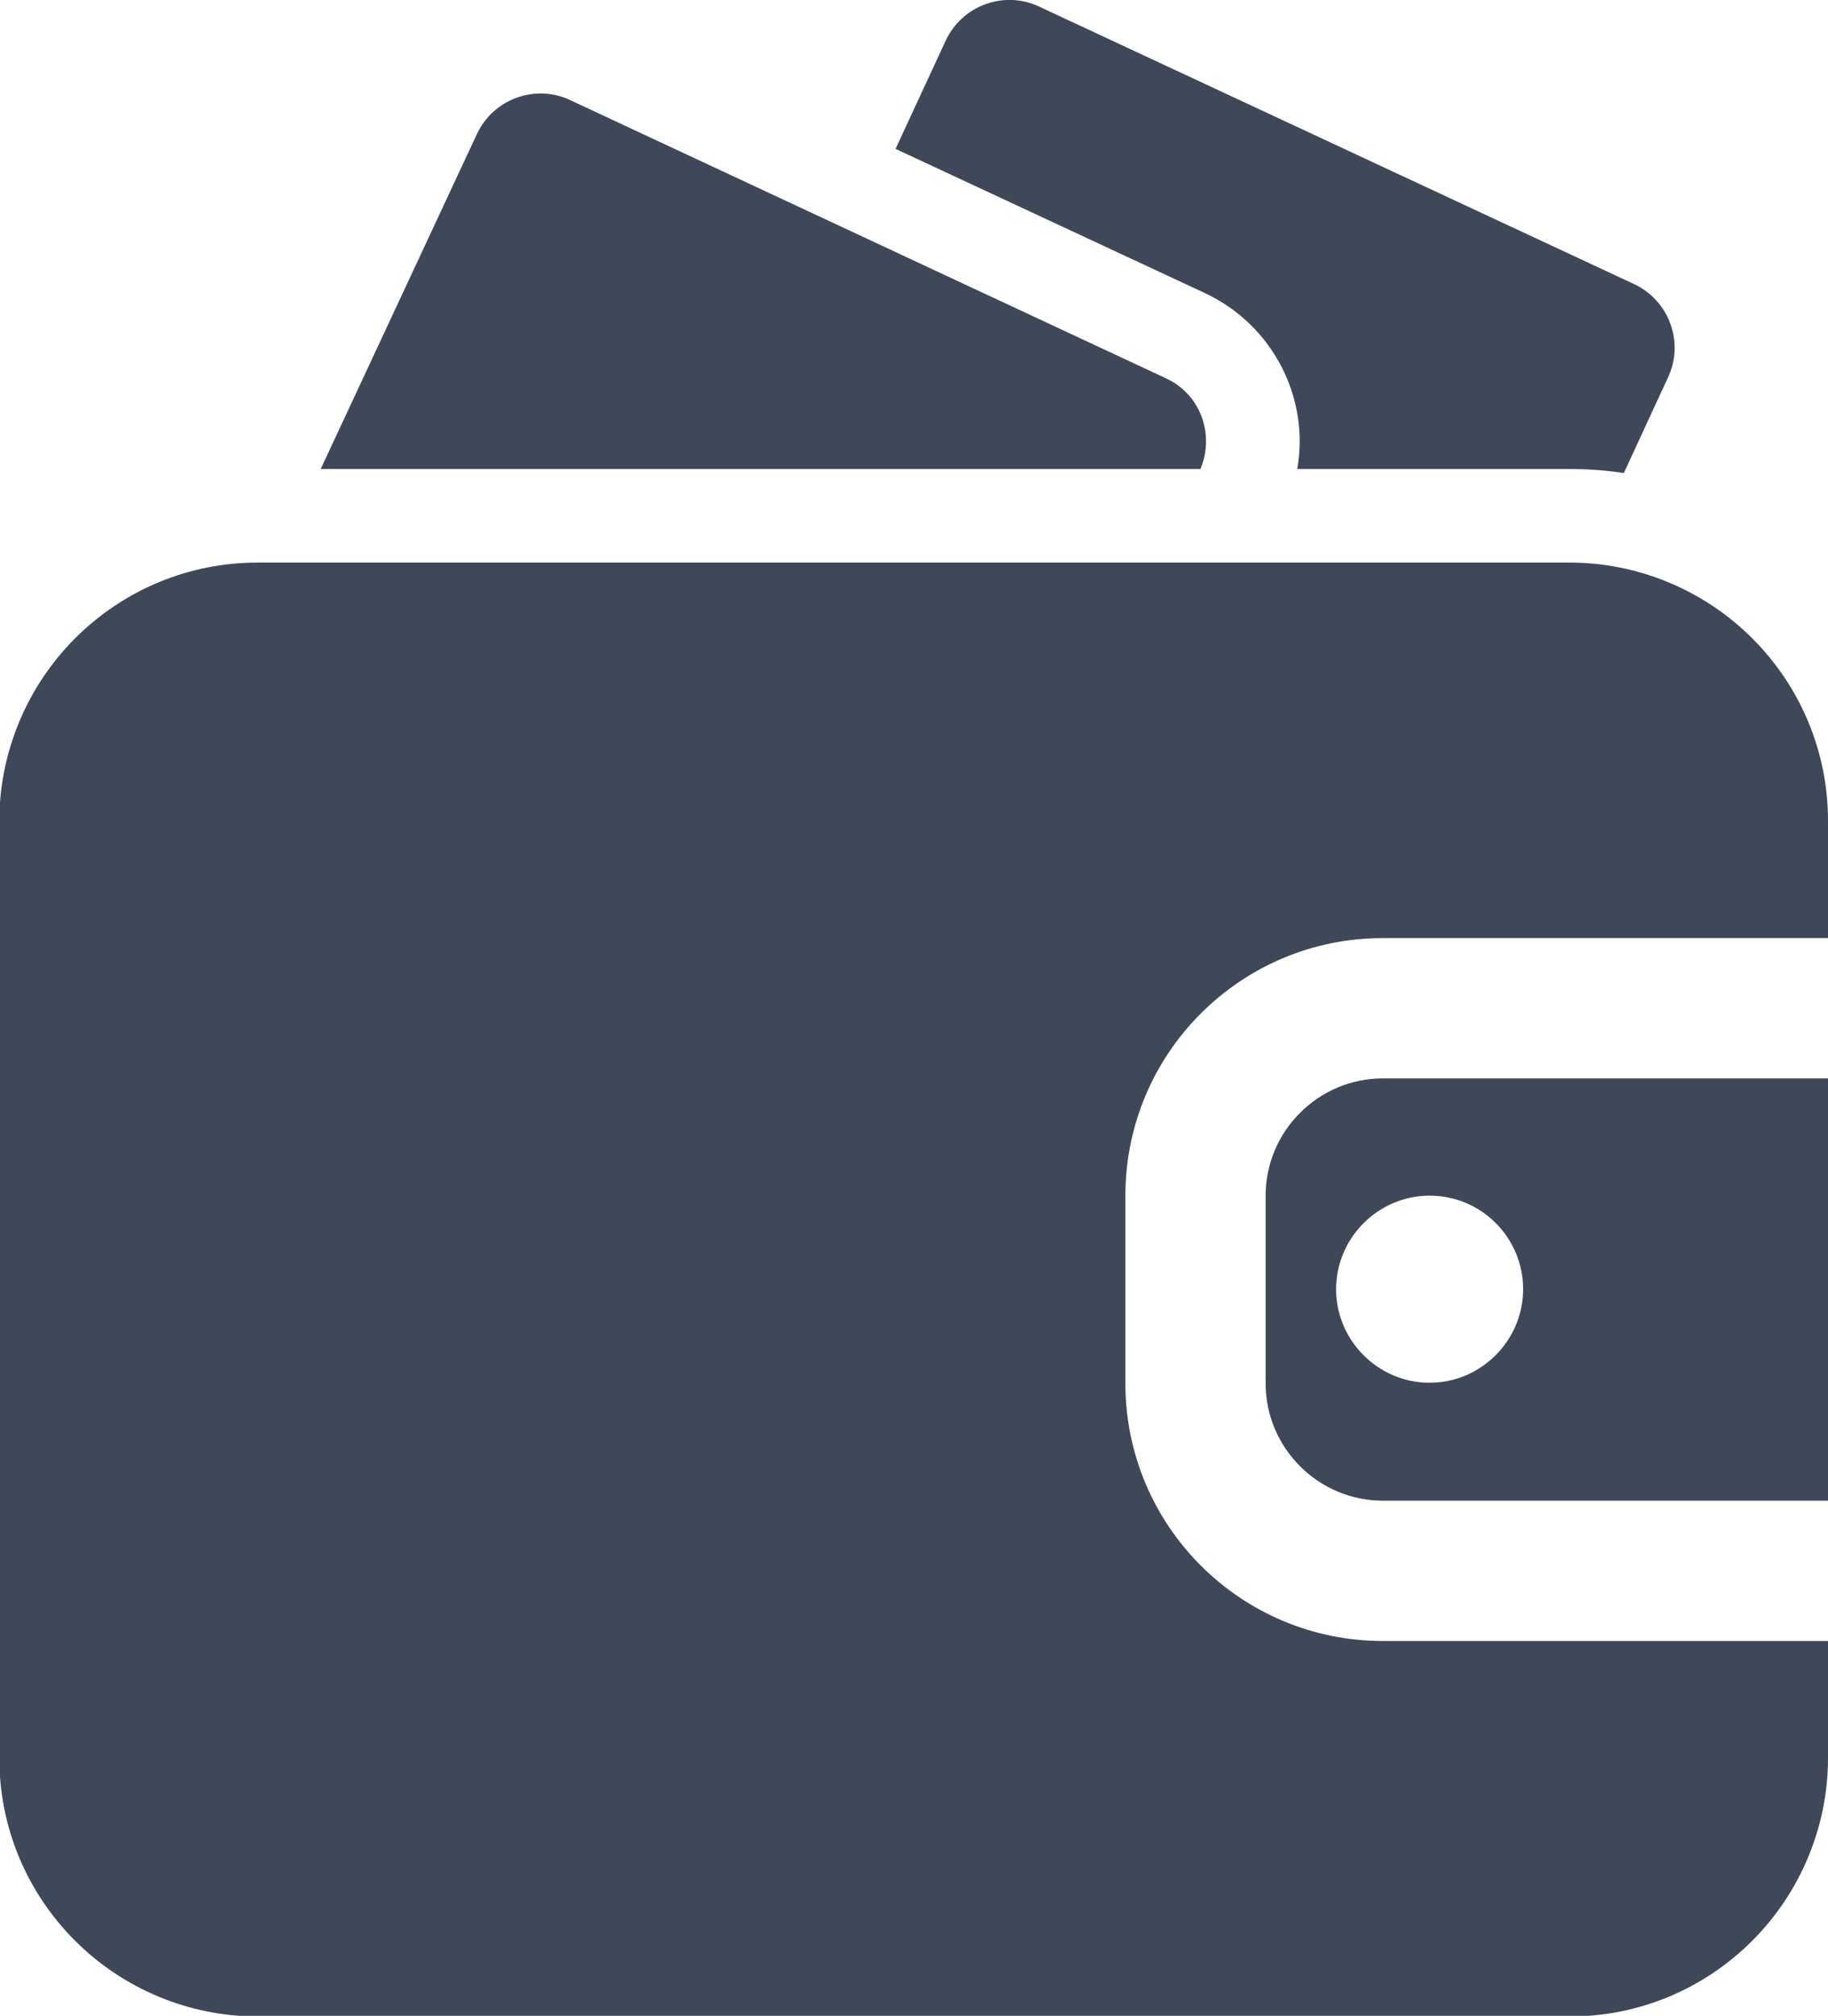
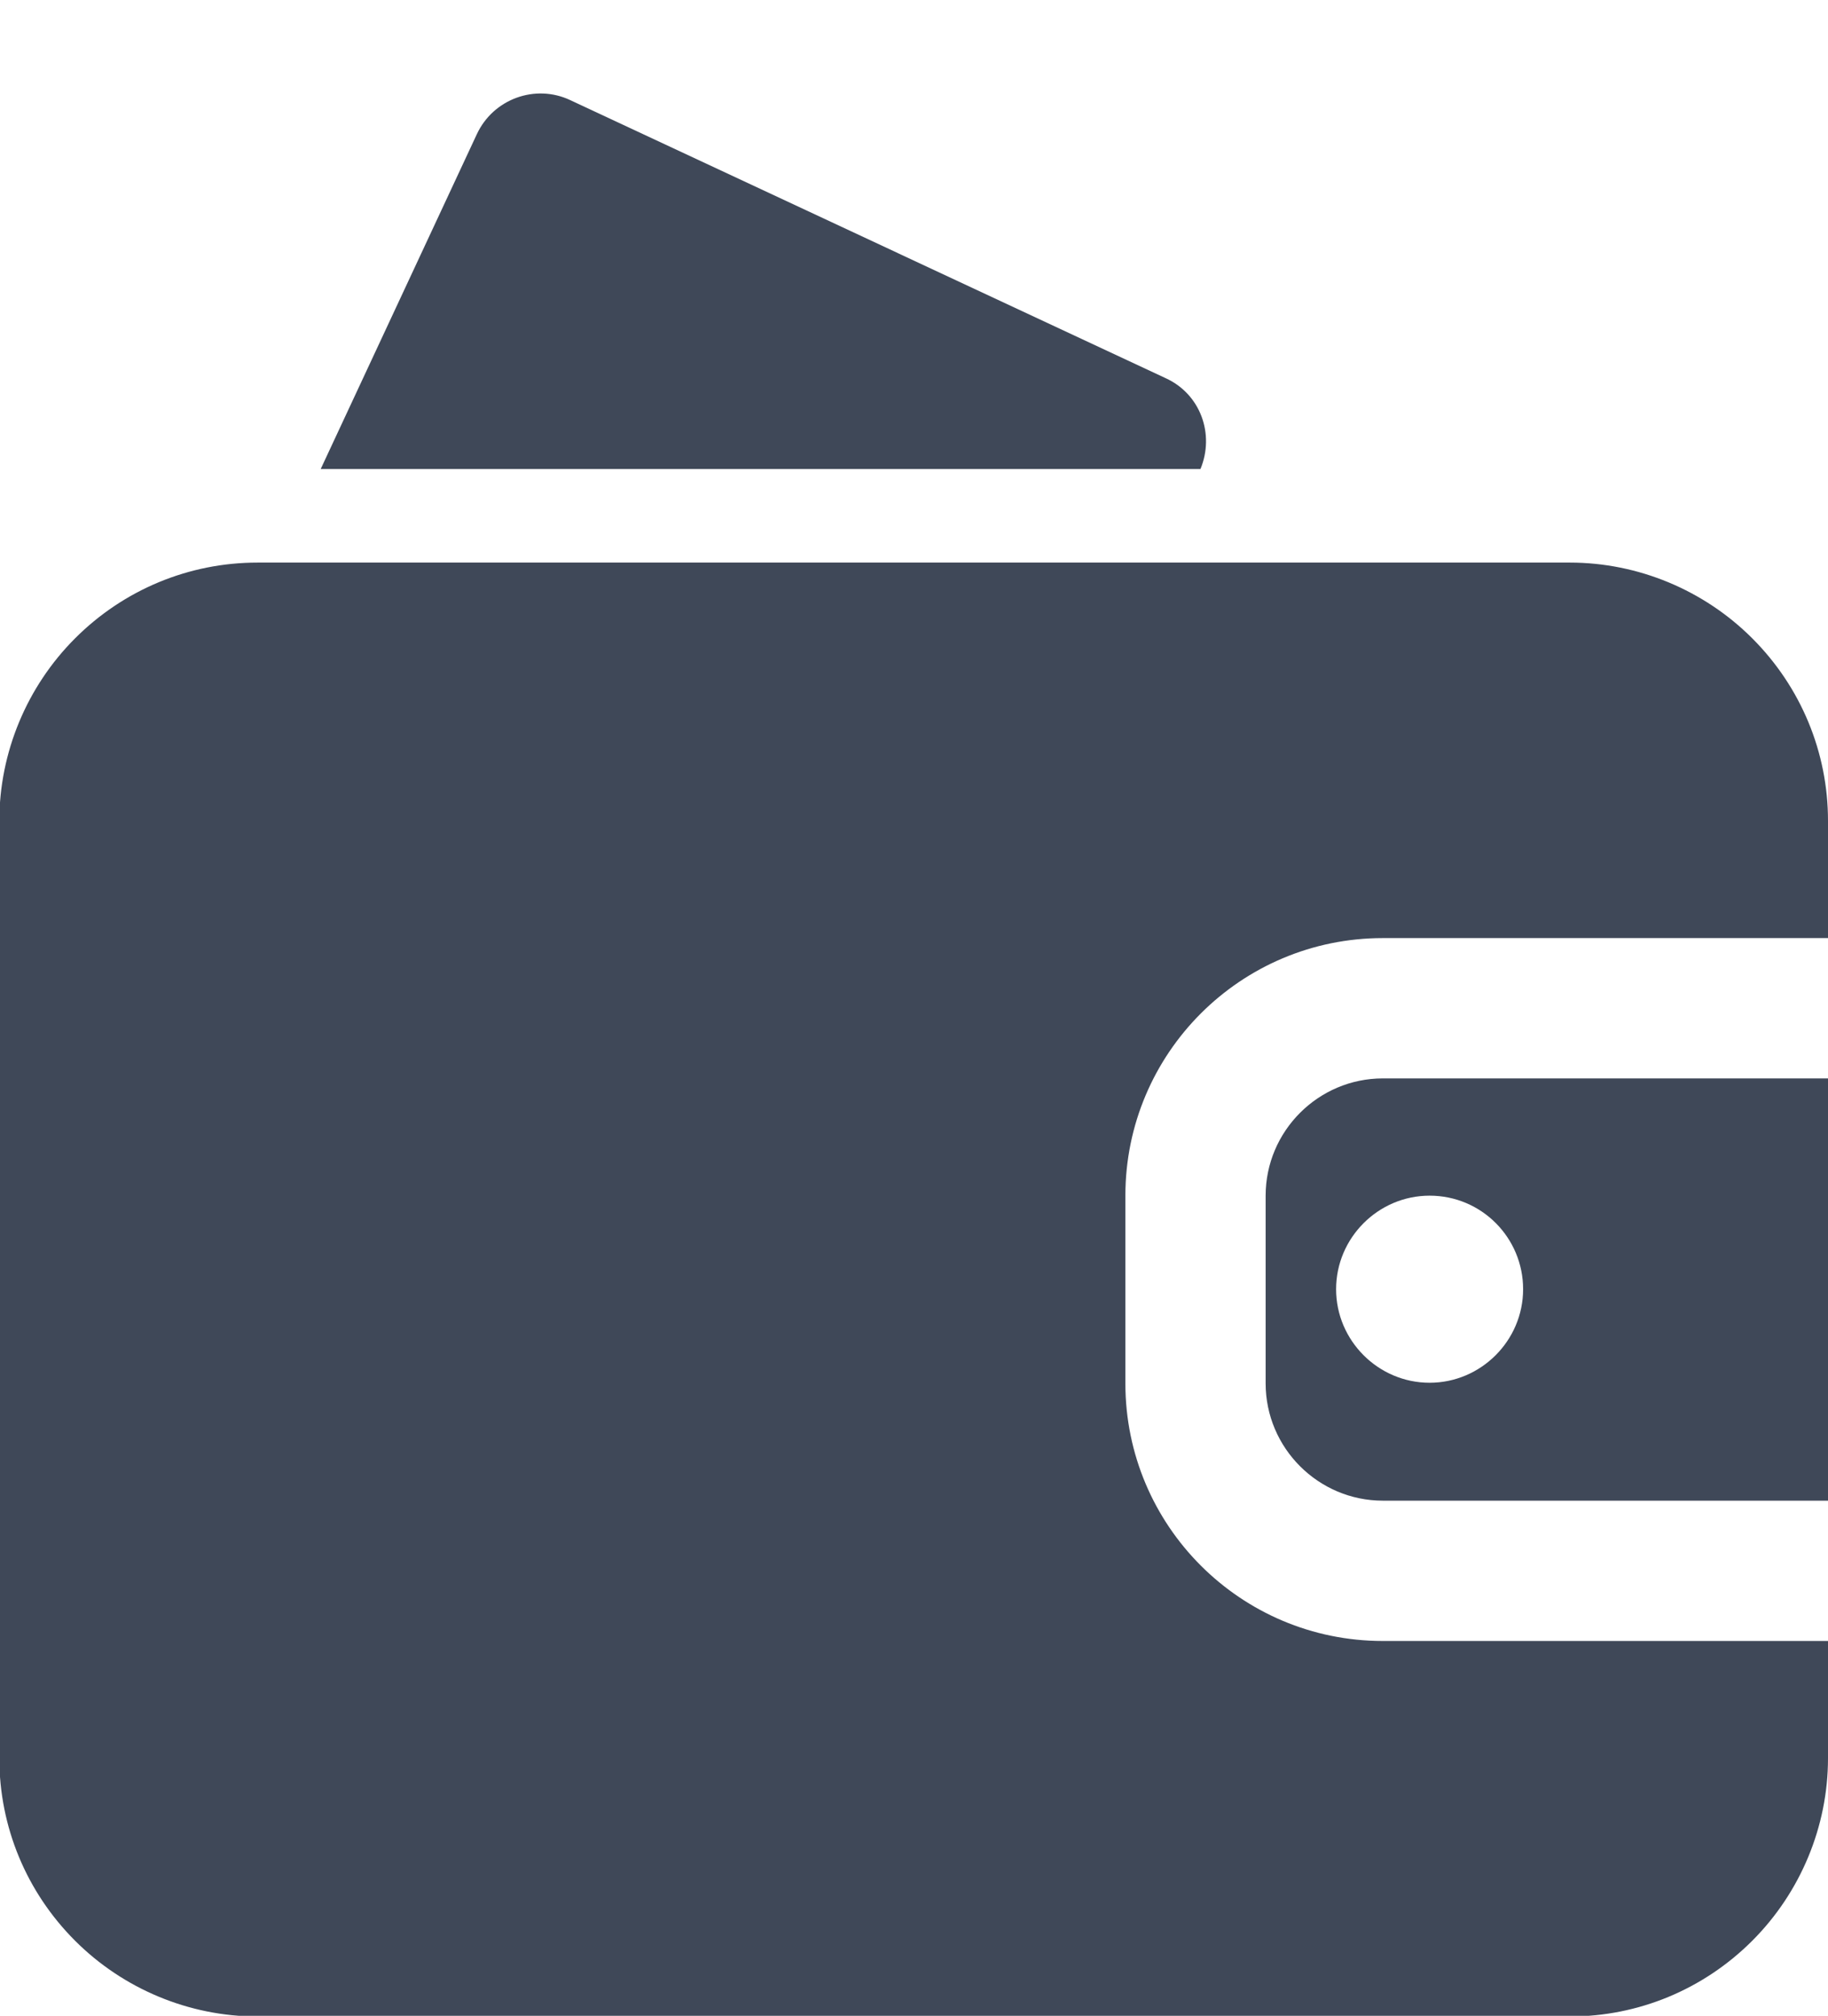
<svg xmlns="http://www.w3.org/2000/svg" id="Layer_2" viewBox="0 0 27.76 30.6">
  <defs>
    <style>.cls-1{fill:#3f4858;fill-rule:evenodd;stroke-width:0px;}</style>
  </defs>
  <g id="Layer_1-2">
    <g id="Icon">
      <path class="cls-1" d="M27.76,24.91h-6.76c-2.16,0-3.91-1.75-3.91-3.91v-2.85c0-2.16,1.75-3.91,3.91-3.91h6.76v-1.78c0-1.04-.41-2.03-1.15-2.77-.73-.73-1.73-1.15-2.77-1.15H3.91c-1.04,0-2.03.41-2.77,1.15-.73.73-1.15,1.73-1.15,2.77v14.23c0,1.04.41,2.03,1.15,2.77.73.73,1.73,1.15,2.77,1.15h19.93c1.04,0,2.03-.41,2.77-1.15.73-.73,1.15-1.73,1.15-2.77v-1.78ZM27.76,16.37v6.41h-6.76c-.98,0-1.78-.8-1.78-1.78v-2.85c0-.98.8-1.78,1.78-1.78h6.76ZM21.71,18.15c.79,0,1.42.64,1.42,1.42s-.64,1.42-1.42,1.42-1.42-.64-1.42-1.42.64-1.42,1.42-1.42Z" />
-       <path class="cls-1" d="M19.7,7.12h4.15c.27,0,.54.02.81.06l.67-1.45c.25-.53.02-1.17-.52-1.42L15.78.1c-.53-.25-1.17-.02-1.42.52l-.76,1.64,4.7,2.19c1.04.49,1.59,1.6,1.4,2.67h0Z" />
      <path class="cls-1" d="M4.88,7.12h13.35c.22-.53,0-1.14-.53-1.38L8.66,1.52c-.53-.25-1.17-.02-1.42.52l-2.37,5.08Z" />
    </g>
  </g>
</svg>